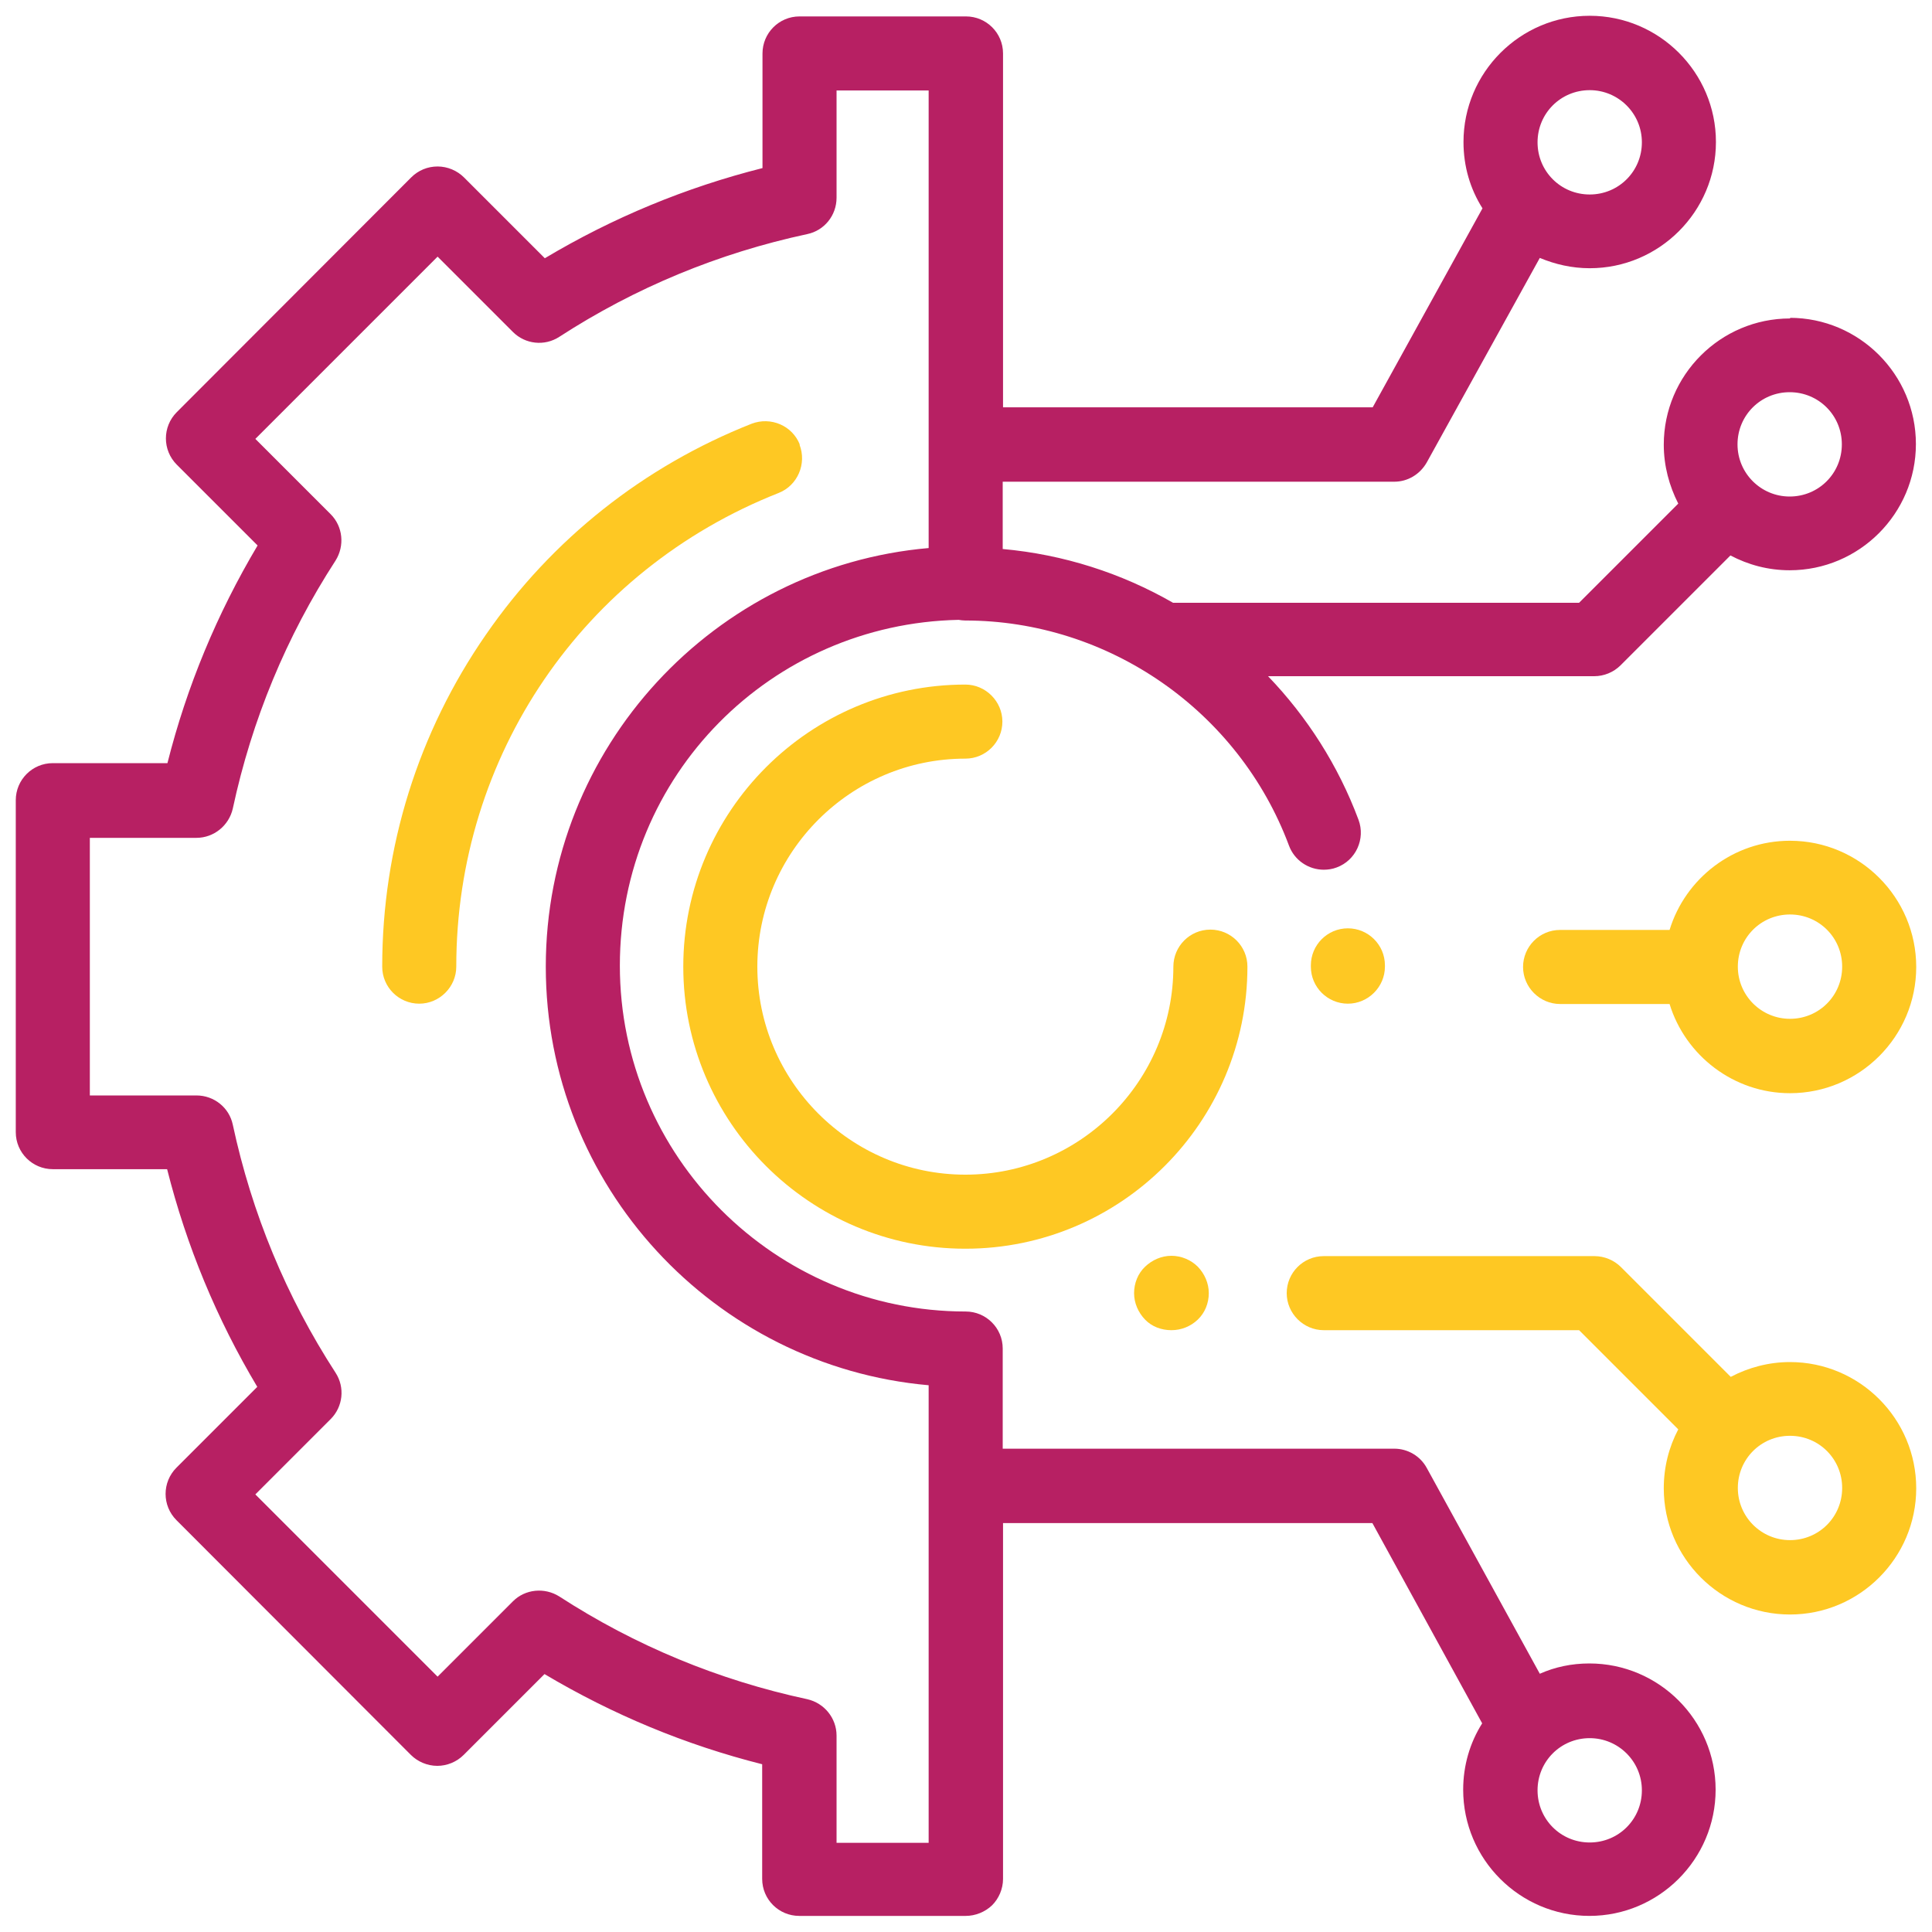
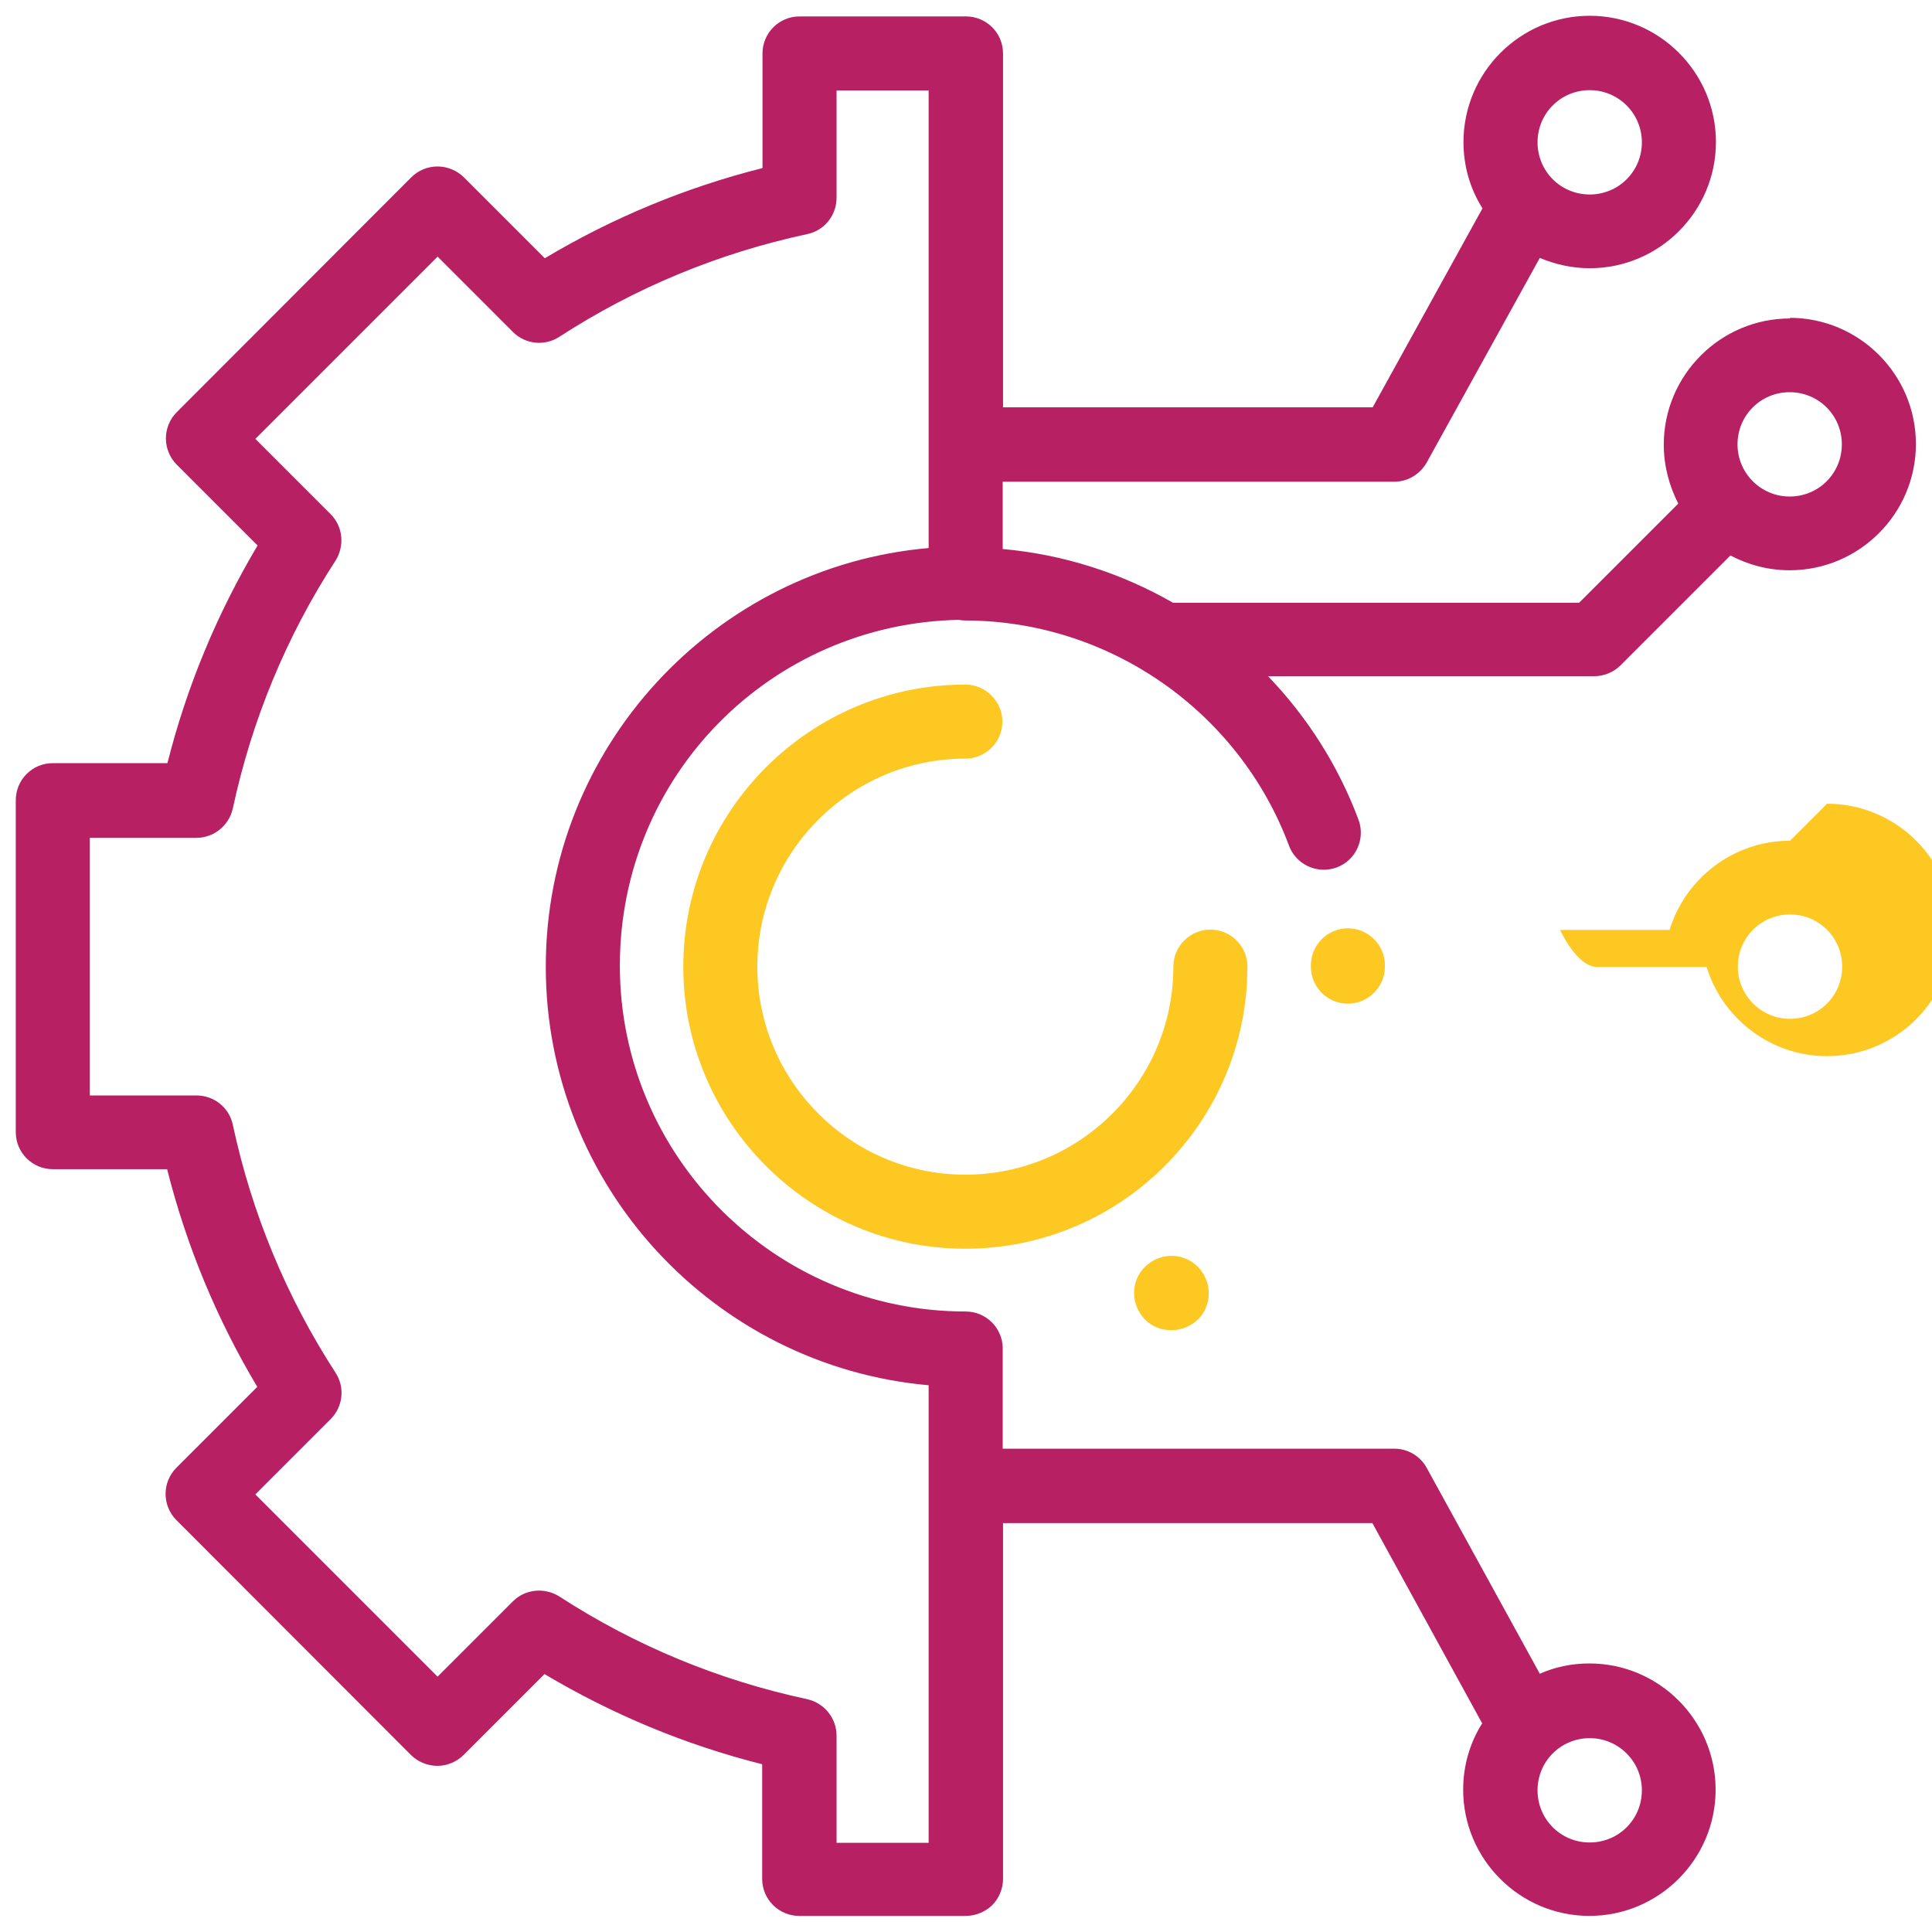
<svg xmlns="http://www.w3.org/2000/svg" id="Layer_1" data-name="Layer 1" viewBox="0 0 60 60">
  <defs>
    <style>
      .cls-1 {
        fill: #b72063;
      }

      .cls-1, .cls-2 {
        stroke-width: 0px;
      }

      .cls-2 {
        fill: #fec823;
      }
    </style>
  </defs>
-   <path class="cls-2" d="m24.84,13.81c-.23-.59-.9-.88-1.5-.65-3.34,1.32-6.2,3.58-8.25,6.55-2.1,3.03-3.22,6.6-3.22,10.31,0,.64.52,1.15,1.15,1.15s1.15-.52,1.15-1.15c0-6.54,3.93-12.31,10.01-14.71.59-.23.88-.91.65-1.5h0Z" />
  <path class="cls-2" d="m37.59,28.87c-.64,0-1.15.52-1.15,1.15,0,3.56-2.9,6.46-6.46,6.46s-6.46-2.9-6.46-6.46,2.9-6.46,6.46-6.46c.64,0,1.15-.52,1.15-1.15s-.52-1.15-1.15-1.15c-4.83,0-8.76,3.93-8.76,8.76s3.93,8.76,8.76,8.76,8.76-3.93,8.76-8.76c0-.64-.52-1.15-1.15-1.15h0Z" />
  <path class="cls-2" d="m41.86,28.83c-.64,0-1.15.52-1.15,1.15v.04c0,.64.52,1.15,1.15,1.15s1.15-.52,1.15-1.15v-.04c0-.64-.52-1.15-1.15-1.15Z" />
  <path class="cls-2" d="m37.2,39.34c-.21-.21-.51-.34-.82-.34s-.6.13-.82.34-.34.51-.34.82.13.6.34.82.51.33.82.33.6-.12.82-.33.34-.51.34-.82-.13-.6-.34-.82Z" />
-   <path class="cls-2" d="m55.59,42.3c-.66,0-1.29.17-1.84.46l-3.41-3.41c-.21-.21-.51-.34-.82-.34h-8.41c-.64,0-1.15.52-1.15,1.15s.52,1.15,1.15,1.15h7.93l3.08,3.08c-.29.55-.45,1.17-.45,1.83,0,2.16,1.76,3.92,3.92,3.92s3.92-1.76,3.92-3.92-1.76-3.92-3.92-3.92Zm0,5.53c-.89,0-1.62-.72-1.62-1.62s.72-1.62,1.62-1.62,1.62.72,1.62,1.62-.72,1.62-1.62,1.62Z" />
  <path class="cls-1" d="m55.59,9.89c-2.16,0-3.92,1.76-3.92,3.92,0,.66.17,1.28.45,1.83l-3.08,3.08h-12.61c-1.6-.92-3.4-1.5-5.29-1.67v-2.09h12.16c.42,0,.8-.23,1.01-.6l3.51-6.35c.48.2,1,.32,1.55.32,2.16,0,3.92-1.76,3.92-3.92s-1.76-3.92-3.92-3.92-3.92,1.76-3.92,3.92c0,.76.21,1.46.59,2.06l-3.41,6.18h-11.48V1.66c0-.64-.52-1.15-1.15-1.15h-5.17c-.64,0-1.15.52-1.15,1.15v3.56c-2.38.6-4.65,1.54-6.76,2.8l-2.51-2.51c-.21-.21-.51-.34-.82-.34s-.6.12-.82.34l-7.28,7.29c-.45.45-.45,1.18,0,1.63l2.51,2.51c-1.26,2.12-2.2,4.38-2.8,6.76H1.64c-.64,0-1.15.52-1.15,1.15v10.31c0,.64.52,1.15,1.15,1.15h3.55c.6,2.38,1.54,4.65,2.8,6.76l-2.51,2.51c-.45.45-.45,1.18,0,1.63l7.28,7.29c.21.21.51.34.82.34h0c.3,0,.6-.12.82-.34l2.51-2.51c2.12,1.26,4.38,2.2,6.76,2.8v3.56c0,.64.52,1.15,1.15,1.15h5.17c.3,0,.6-.12.82-.33.21-.21.34-.51.34-.82v-11.05h11.47l3.41,6.22c-.38.6-.59,1.31-.59,2.06,0,2.16,1.76,3.92,3.92,3.92s3.92-1.76,3.92-3.92-1.76-3.92-3.92-3.92c-.55,0-1.07.11-1.54.32l-3.51-6.39c-.2-.37-.59-.6-1.01-.6h-12.16v-3.11c0-.64-.52-1.15-1.15-1.15-5.92,0-10.74-4.82-10.74-10.74s4.7-10.62,10.52-10.74c.07.01.13.02.2.02,4.46,0,8.5,2.81,10.06,6.99.17.46.61.75,1.08.75.13,0,.27-.02.4-.07.6-.22.9-.89.68-1.48-.63-1.69-1.6-3.2-2.81-4.46h10.13c.3,0,.6-.12.82-.34l3.41-3.41c.55.29,1.17.46,1.84.46,2.16,0,3.92-1.76,3.92-3.92s-1.76-3.92-3.92-3.92h.02Zm-6.22-7.09c.89,0,1.62.72,1.62,1.62s-.72,1.62-1.62,1.62-1.62-.72-1.62-1.62.72-1.62,1.62-1.62Zm0,51.18c.89,0,1.62.72,1.62,1.62s-.72,1.62-1.62,1.62-1.62-.72-1.62-1.62.72-1.62,1.62-1.62ZM28.84,17.02c-6.65.58-11.89,6.19-11.89,13s5.23,12.41,11.89,13v14.21h-2.86v-3.33c0-.54-.38-1.01-.91-1.13-2.75-.59-5.34-1.66-7.7-3.19-.46-.29-1.06-.23-1.44.15l-2.34,2.34-5.66-5.66,2.34-2.34c.38-.38.45-.98.15-1.44-1.53-2.36-2.6-4.95-3.19-7.7-.11-.53-.58-.91-1.13-.91h-3.31v-8h3.31c.54,0,1.01-.38,1.13-.91.59-2.75,1.66-5.34,3.19-7.7.29-.46.23-1.06-.15-1.44l-2.34-2.34,5.66-5.66,2.34,2.34c.38.38.98.45,1.44.15,2.36-1.53,4.95-2.6,7.7-3.19.53-.11.91-.58.91-1.13v-3.33h2.86v14.21h0Zm26.74-1.6c-.89,0-1.62-.72-1.62-1.62s.72-1.62,1.62-1.62,1.62.72,1.62,1.62-.72,1.62-1.62,1.62Z" />
-   <path class="cls-2" d="m55.59,26.11c-1.76,0-3.25,1.17-3.74,2.77h-3.4c-.64,0-1.15.52-1.15,1.15s.52,1.15,1.15,1.15h3.4c.49,1.6,1.99,2.77,3.74,2.77,2.16,0,3.92-1.76,3.92-3.92s-1.76-3.92-3.92-3.92Zm0,5.53c-.89,0-1.62-.72-1.62-1.62s.72-1.62,1.62-1.62,1.62.72,1.62,1.62-.72,1.62-1.62,1.62Z" />
+   <path class="cls-2" d="m55.59,26.11c-1.76,0-3.25,1.17-3.74,2.77h-3.4s.52,1.15,1.15,1.15h3.4c.49,1.6,1.99,2.77,3.74,2.77,2.16,0,3.92-1.76,3.92-3.92s-1.76-3.92-3.92-3.92Zm0,5.53c-.89,0-1.62-.72-1.62-1.62s.72-1.62,1.62-1.62,1.62.72,1.62,1.62-.72,1.62-1.62,1.62Z" />
</svg>